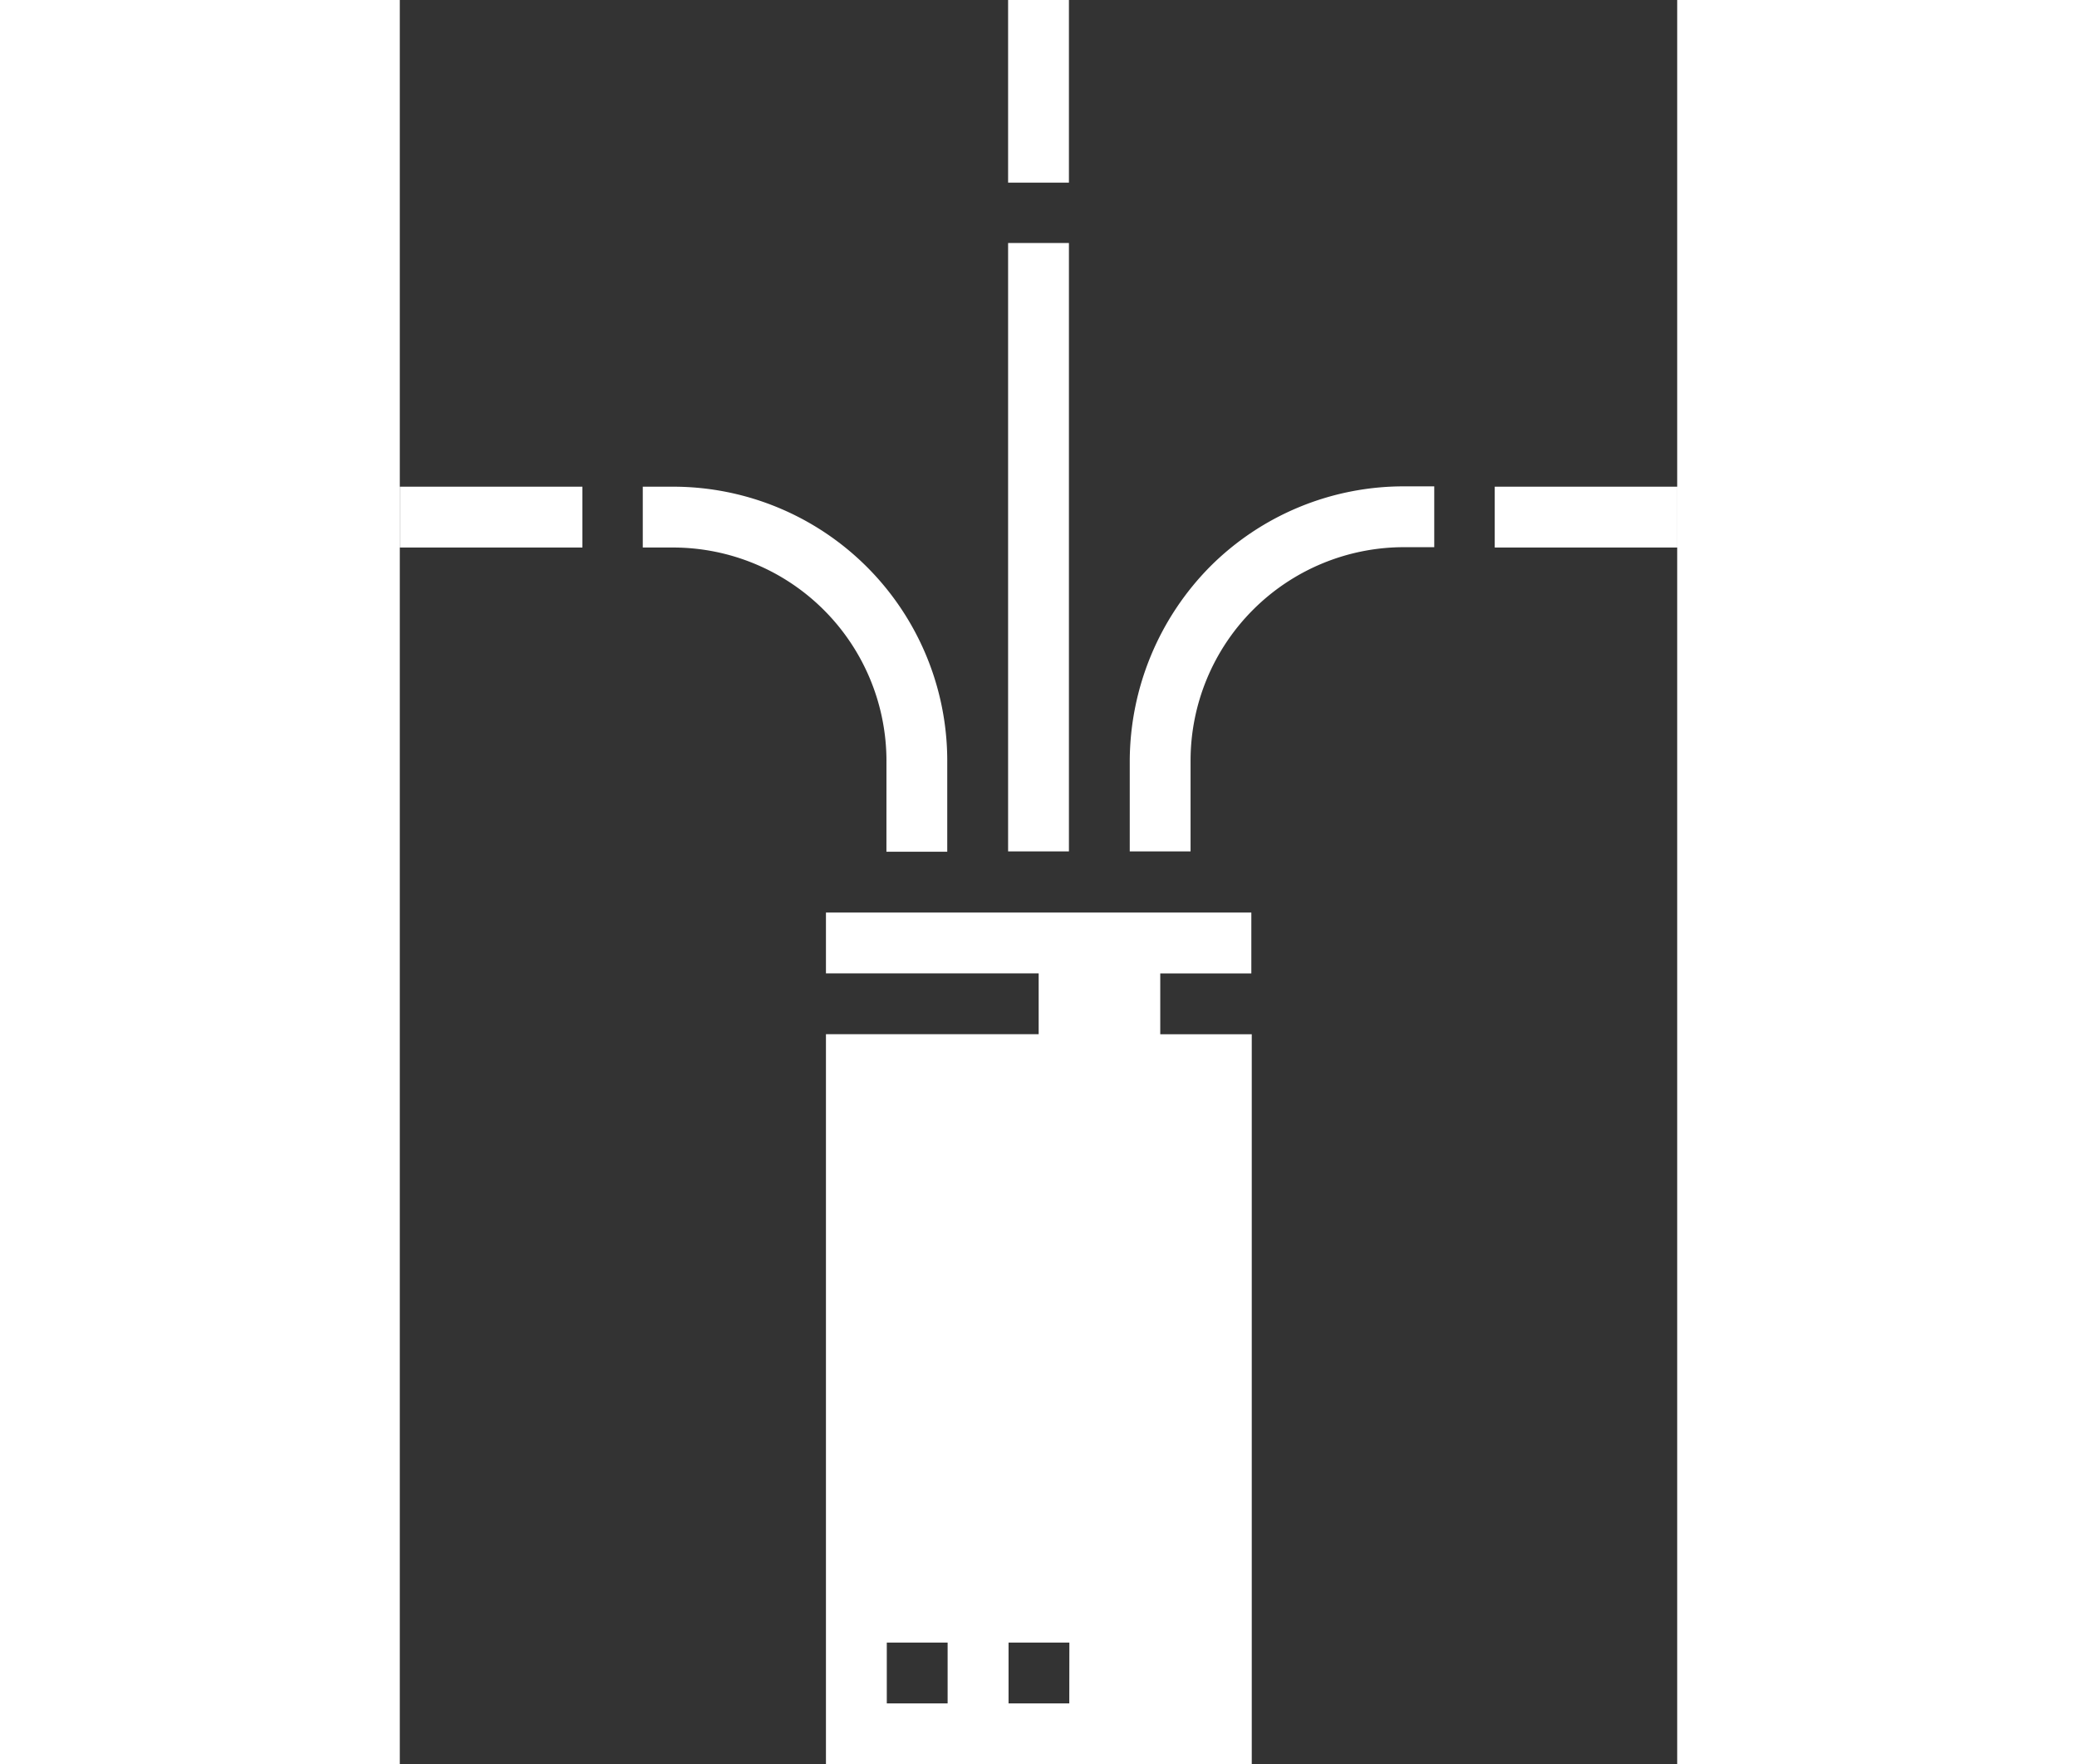
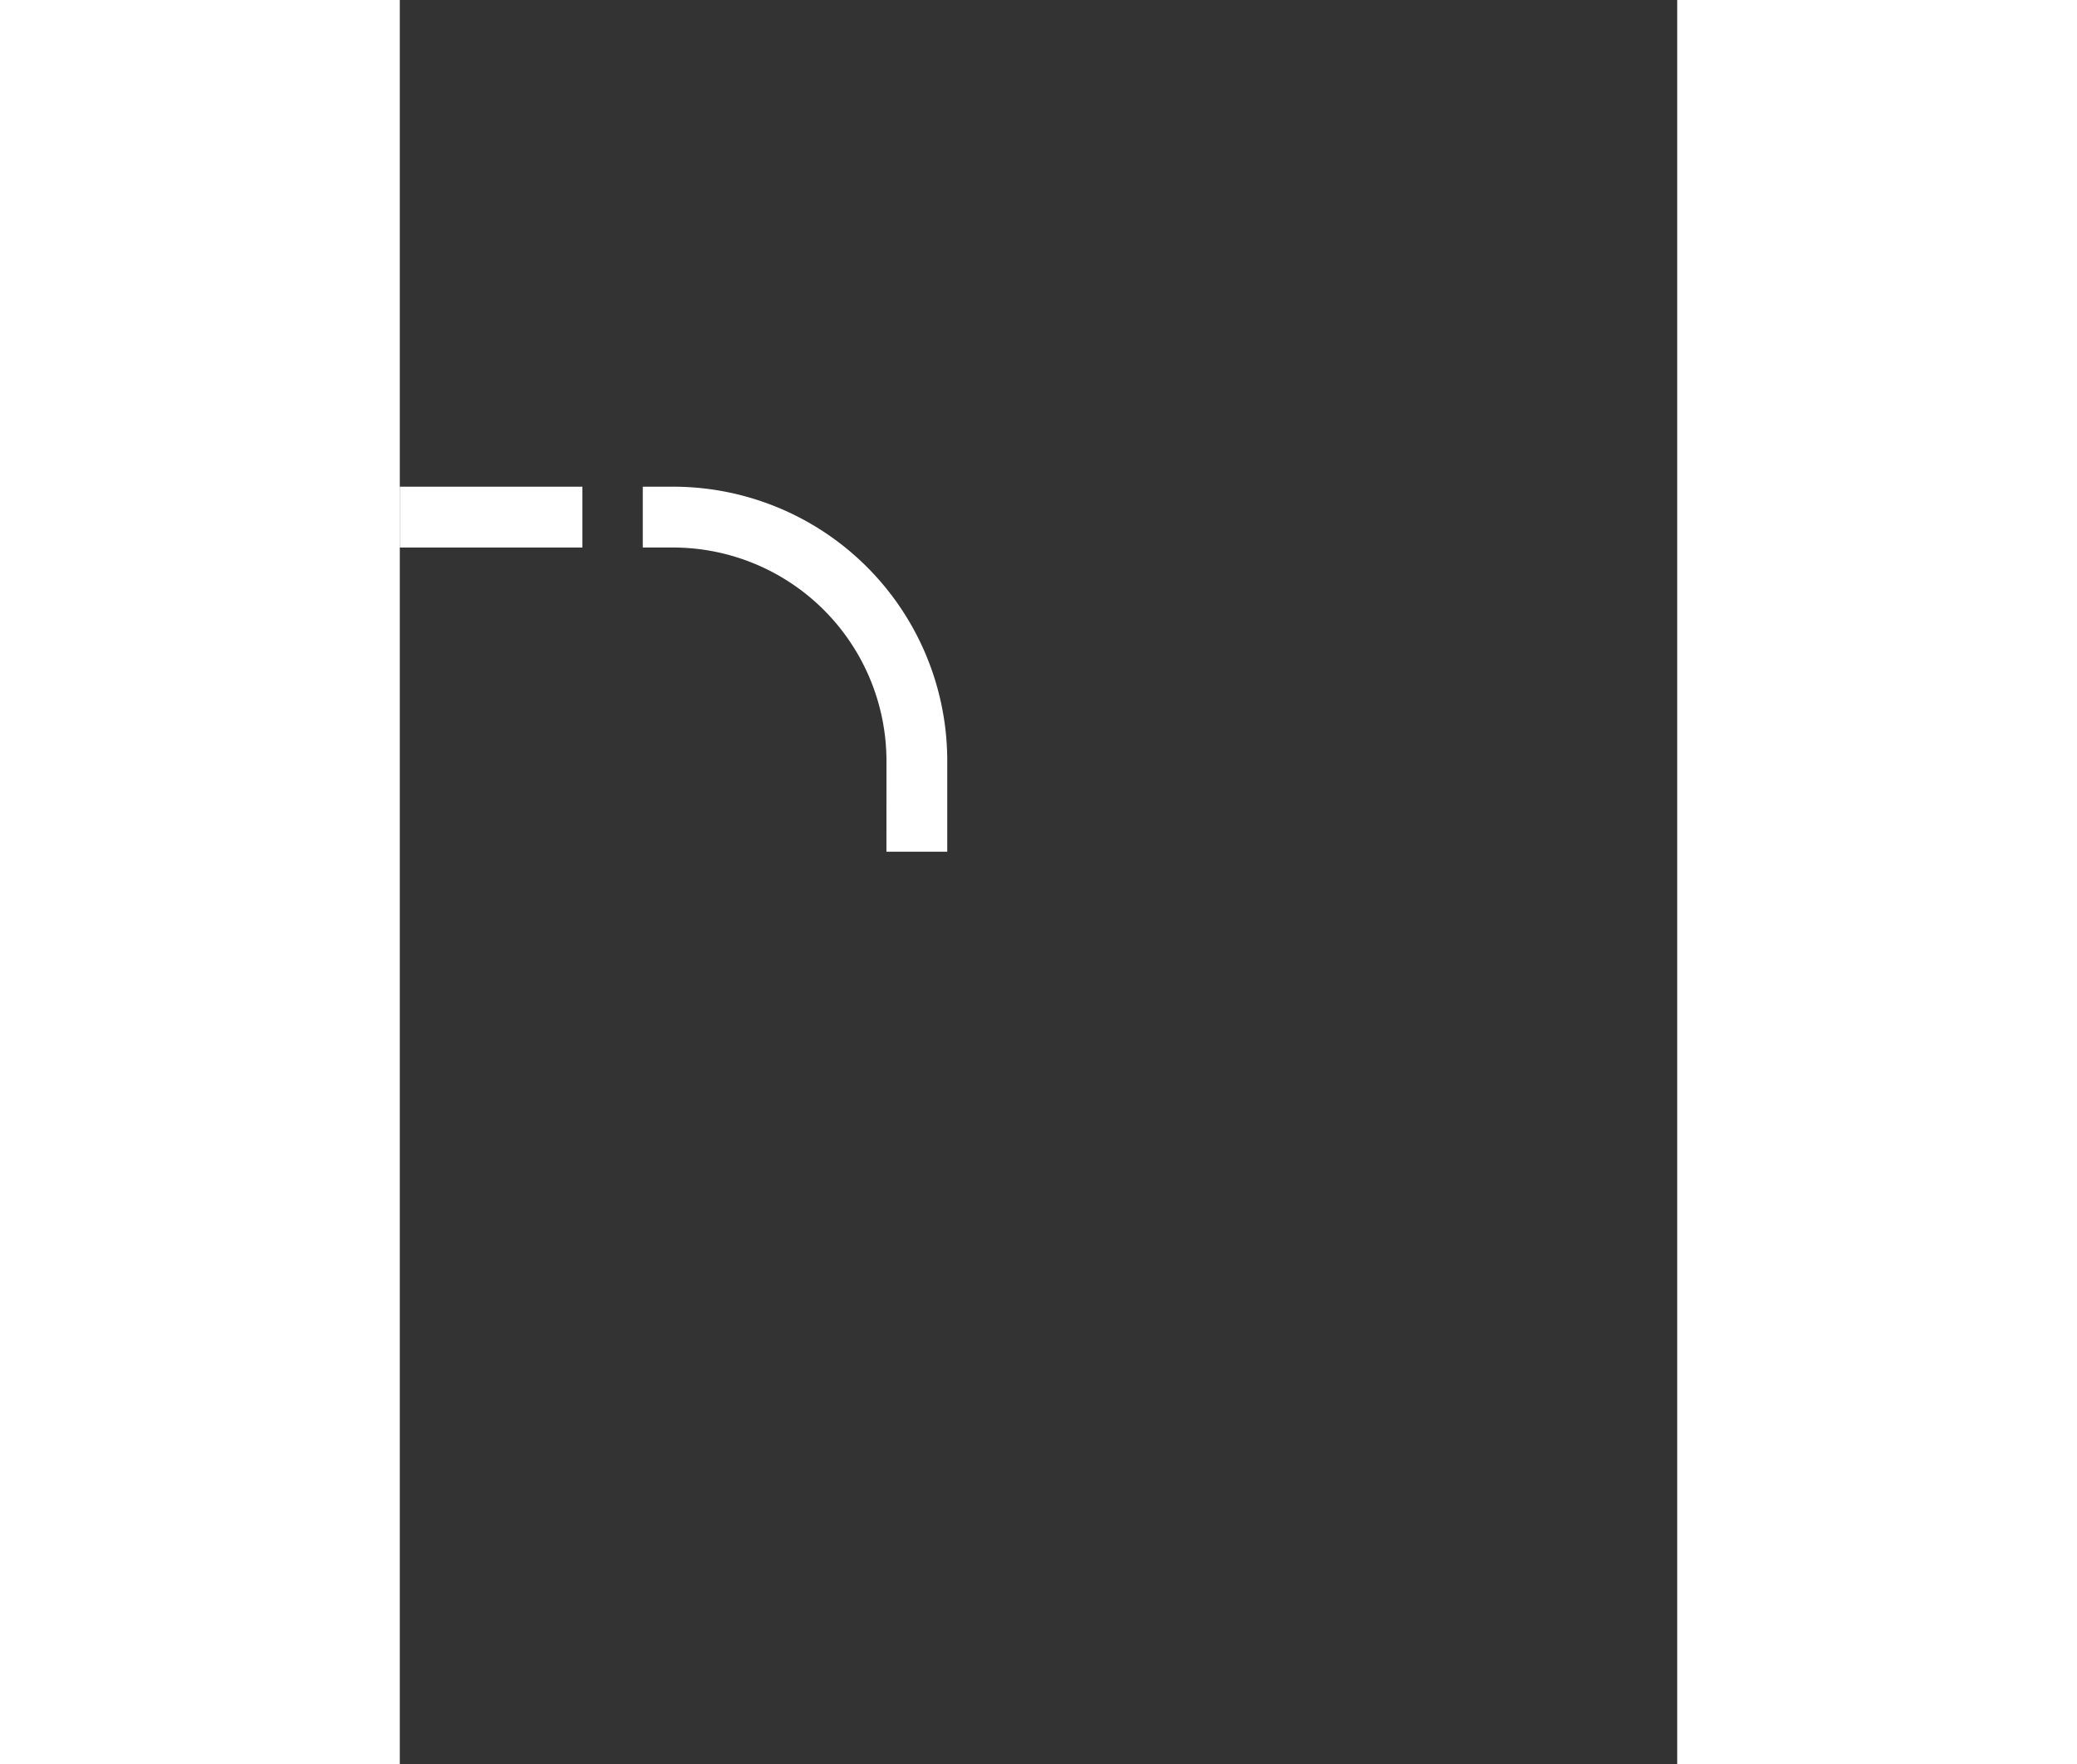
<svg xmlns="http://www.w3.org/2000/svg" width="73" height="62" viewBox="0 0 45.47 62.792">
  <rect x="0" y="0" width="45.47" height="62.792" fill="#333333" stroke="none" />
  <defs>
    <style>
      .cls-1 {
        fill: #fff;
      }
    </style>
  </defs>
  <g id="noun-wire-3447338" transform="translate(-166.2 -17.5)">
-     <path id="Path_654" data-name="Path 654" class="cls-1" d="M288.8,282.165h7.572v2.165H288.8v25.983h15.157V284.331H300.7v-2.165h3.242V280H288.8Zm4.331,25.983h-2.165v-2.165h2.165Zm4.331,0H295.3v-2.165h2.165Z" transform="translate(-107.431 -230.021)" />
    <path id="Path_655" data-name="Path 655" class="cls-1" d="M244.773,170.492h2.165V167.25a9.758,9.758,0,0,0-9.75-9.75H236.1v2.165h1.089a7.6,7.6,0,0,1,7.585,7.585Z" transform="translate(-61.251 -122.678)" />
-     <path id="Path_656" data-name="Path 656" class="cls-1" d="M376.2,167.15v3.242h2.165V167.15a7.6,7.6,0,0,1,7.585-7.585h1.089V157.4H385.95a9.74,9.74,0,0,0-6.892,2.858A9.889,9.889,0,0,0,376.2,167.15Z" transform="translate(-184.017 -122.59)" />
-     <path id="Path_657" data-name="Path 657" class="cls-1" d="M341.2,105.811v3.242h2.165V87.4H341.2Z" transform="translate(-153.347 -61.251)" />
    <path id="Path_658" data-name="Path 658" class="cls-1" d="M166.2,157.5h6.5v2.165h-6.5Z" transform="translate(0 -122.678)" />
-     <path id="Path_659" data-name="Path 659" class="cls-1" d="M341.2,17.5h2.165V24H341.2Z" transform="translate(-153.347)" />
-     <path id="Path_660" data-name="Path 660" class="cls-1" d="M481.2,157.5h6.5v2.165h-6.5Z" transform="translate(-276.025 -122.678)" />
  </g>
</svg>